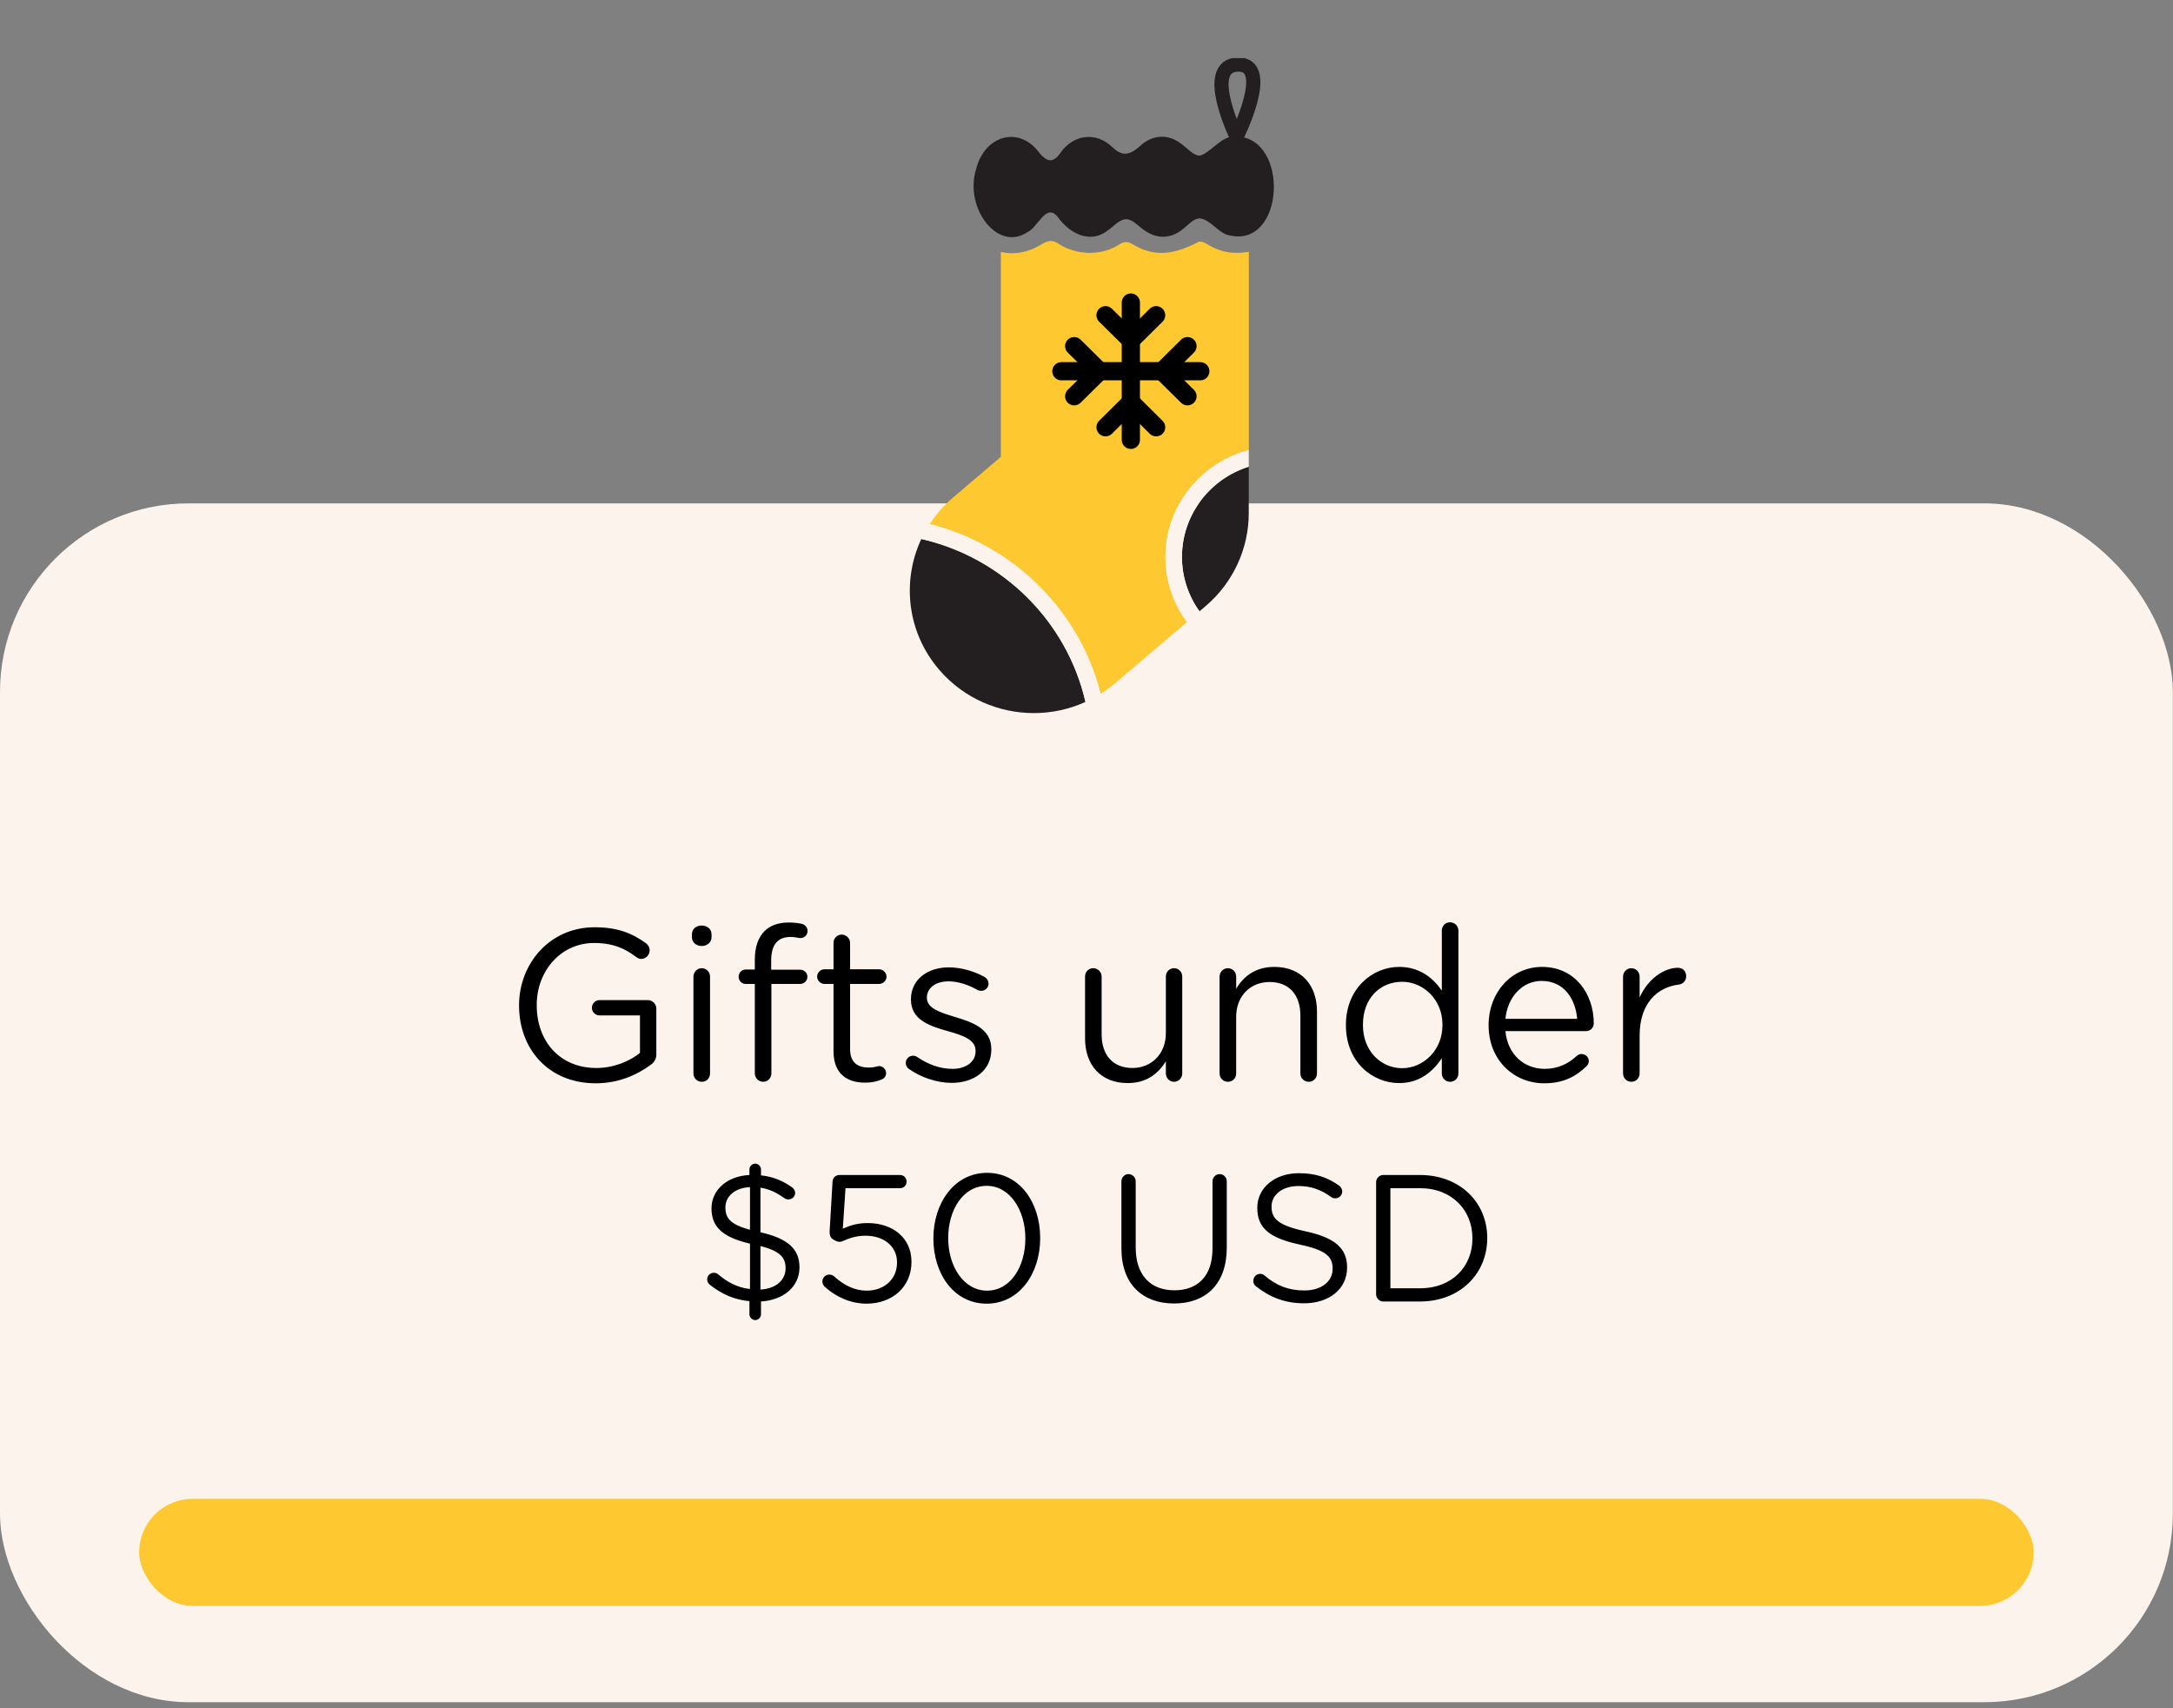
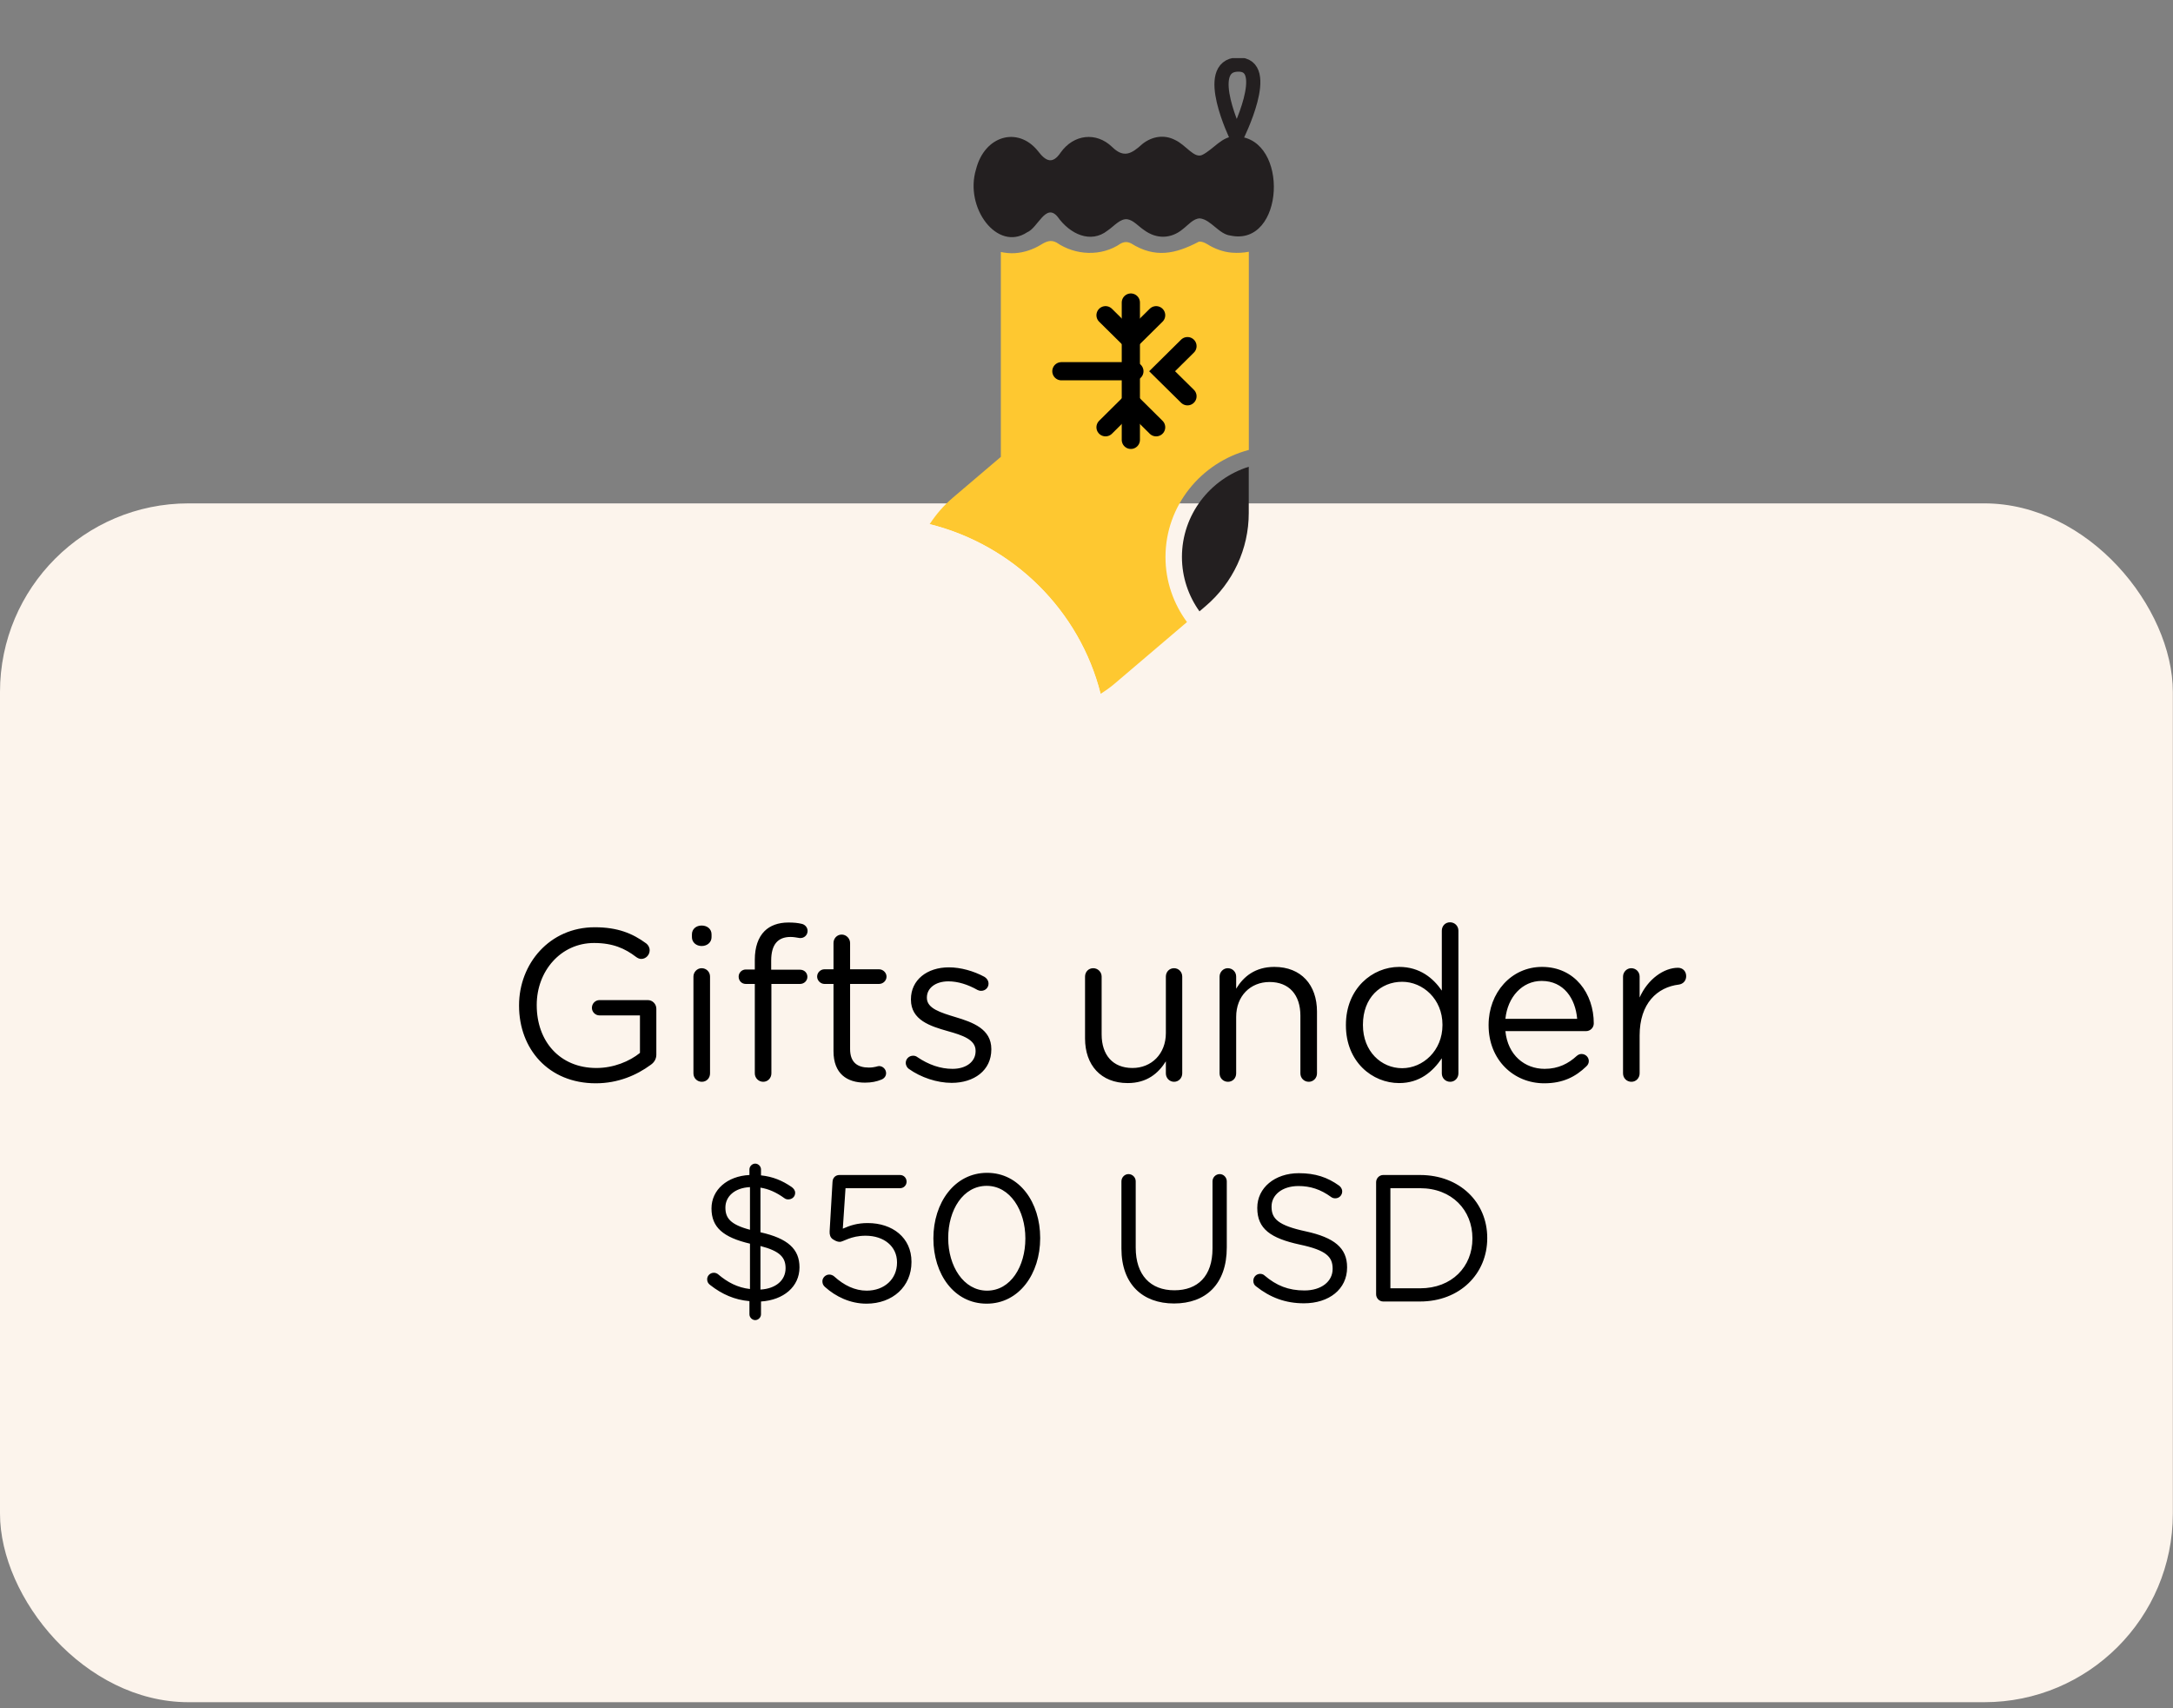
<svg xmlns="http://www.w3.org/2000/svg" width="187" height="147" viewBox="0 0 187 147" fill="none">
  <rect x="0" y="0" width="187" height="147" fill="#808080" stroke="none" />
  <rect y="43.318" width="186.986" height="103.165" rx="16.228" fill="#FCF4EC" />
-   <rect x="11.975" y="128.982" width="163.037" height="9.211" rx="4.606" fill="#FEC830" />
  <path d="M51.27 93.223C47.19 93.223 44.668 90.255 44.668 86.546V86.509C44.668 82.948 47.283 79.795 51.178 79.795C53.144 79.795 54.423 80.314 55.61 81.186C55.777 81.316 55.907 81.52 55.907 81.779C55.907 82.187 55.573 82.521 55.184 82.521C55.017 82.521 54.868 82.447 54.72 82.336C53.793 81.631 52.754 81.149 51.122 81.149C48.247 81.149 46.189 83.578 46.189 86.472V86.509C46.189 89.606 48.173 91.906 51.326 91.906C52.81 91.906 54.182 91.331 55.072 90.608V87.38H51.586C51.233 87.38 50.937 87.084 50.937 86.731C50.937 86.36 51.233 86.064 51.586 86.064H55.759C56.148 86.064 56.482 86.397 56.482 86.805V90.756C56.482 91.108 56.315 91.424 55.981 91.646C54.794 92.518 53.199 93.223 51.27 93.223ZM59.545 80.648V80.407C59.545 79.943 59.916 79.647 60.38 79.647C60.862 79.647 61.233 79.943 61.233 80.407V80.648C61.233 81.093 60.862 81.409 60.38 81.409C59.916 81.409 59.545 81.093 59.545 80.648ZM59.675 92.369V84.042C59.675 83.653 59.991 83.319 60.38 83.319C60.788 83.319 61.103 83.634 61.103 84.042V92.369C61.103 92.777 60.807 93.093 60.399 93.093C59.991 93.093 59.675 92.777 59.675 92.369ZM64.956 92.369V84.673H64.177C63.824 84.673 63.565 84.394 63.565 84.042C63.565 83.708 63.843 83.43 64.177 83.43H64.956V82.595C64.956 81.501 65.252 80.667 65.79 80.129C66.272 79.647 66.977 79.387 67.849 79.387C68.312 79.387 68.665 79.424 68.98 79.498C69.258 79.554 69.499 79.795 69.499 80.11C69.499 80.481 69.184 80.759 68.813 80.722C68.572 80.685 68.312 80.629 68.034 80.629C66.921 80.629 66.365 81.297 66.365 82.67V83.449H68.85C69.203 83.449 69.481 83.708 69.481 84.061C69.481 84.394 69.203 84.673 68.85 84.673H66.383V92.369C66.383 92.759 66.087 93.093 65.679 93.093C65.271 93.093 64.956 92.759 64.956 92.369ZM74.436 93.167C72.897 93.167 71.728 92.406 71.728 90.459V84.673H70.949C70.616 84.673 70.319 84.376 70.319 84.042C70.319 83.69 70.616 83.412 70.949 83.412H71.728V81.149C71.728 80.759 72.025 80.425 72.433 80.425C72.823 80.425 73.156 80.759 73.156 81.149V83.412H75.642C75.994 83.412 76.291 83.708 76.291 84.042C76.291 84.394 75.994 84.673 75.642 84.673H73.156V90.274C73.156 91.442 73.806 91.869 74.77 91.869C75.271 91.869 75.53 91.739 75.642 91.739C75.975 91.739 76.254 92.017 76.254 92.351C76.254 92.611 76.087 92.814 75.846 92.907C75.438 93.074 74.993 93.167 74.436 93.167ZM81.897 93.186C80.636 93.186 79.245 92.722 78.207 91.98C78.077 91.887 77.947 91.702 77.947 91.461C77.947 91.127 78.225 90.849 78.578 90.849C78.707 90.849 78.837 90.886 78.93 90.96C79.913 91.628 80.933 91.98 81.972 91.98C83.121 91.98 83.956 91.386 83.956 90.459V90.422C83.956 89.458 82.825 89.087 81.564 88.734C80.061 88.308 78.392 87.788 78.392 86.026V85.989C78.392 84.339 79.764 83.245 81.656 83.245C82.676 83.245 83.789 83.56 84.716 84.061C84.902 84.172 85.069 84.376 85.069 84.654C85.069 84.988 84.791 85.266 84.438 85.266C84.308 85.266 84.197 85.229 84.123 85.192C83.307 84.728 82.435 84.45 81.619 84.45C80.488 84.45 79.764 85.044 79.764 85.841V85.878C79.764 86.787 80.951 87.139 82.231 87.529C83.715 87.974 85.31 88.549 85.31 90.274V90.311C85.31 92.128 83.808 93.186 81.897 93.186ZM101.739 84.042V92.369C101.739 92.759 101.443 93.093 101.035 93.093C100.645 93.093 100.33 92.777 100.33 92.369V91.331C99.681 92.369 98.698 93.204 97.047 93.204C94.729 93.204 93.375 91.646 93.375 89.365V84.042C93.375 83.634 93.672 83.319 94.08 83.319C94.469 83.319 94.803 83.634 94.803 84.042V89.013C94.803 90.793 95.767 91.906 97.455 91.906C99.087 91.906 100.33 90.7 100.33 88.901V84.042C100.33 83.634 100.627 83.319 101.035 83.319C101.424 83.319 101.739 83.634 101.739 84.042ZM104.952 92.369V84.042C104.952 83.653 105.267 83.319 105.657 83.319C106.065 83.319 106.38 83.634 106.38 84.042V85.081C107.01 84.042 108.012 83.207 109.663 83.207C111.981 83.207 113.335 84.765 113.335 87.047V92.369C113.335 92.777 113.019 93.093 112.63 93.093C112.222 93.093 111.907 92.777 111.907 92.369V87.399C111.907 85.618 110.942 84.506 109.255 84.506C107.604 84.506 106.38 85.711 106.38 87.51V92.369C106.38 92.777 106.083 93.093 105.675 93.093C105.267 93.093 104.952 92.777 104.952 92.369ZM125.505 80.092V92.369C125.505 92.777 125.19 93.093 124.8 93.093C124.392 93.093 124.077 92.777 124.077 92.369V91.071C123.298 92.221 122.167 93.204 120.405 93.204C118.105 93.204 115.824 91.386 115.824 88.234V88.197C115.824 85.062 118.105 83.207 120.405 83.207C122.185 83.207 123.335 84.172 124.077 85.248V80.092C124.077 79.684 124.374 79.368 124.782 79.368C125.19 79.368 125.505 79.684 125.505 80.092ZM120.665 84.487C118.81 84.487 117.289 85.86 117.289 88.178V88.215C117.289 90.478 118.866 91.924 120.665 91.924C122.445 91.924 124.133 90.422 124.133 88.215V88.178C124.133 85.971 122.445 84.487 120.665 84.487ZM129.549 87.677H135.725C135.577 85.934 134.576 84.413 132.665 84.413C130.996 84.413 129.735 85.804 129.549 87.677ZM136.504 91.776C135.596 92.648 134.52 93.223 132.888 93.223C130.254 93.223 128.103 91.201 128.103 88.234V88.197C128.103 85.433 130.05 83.207 132.702 83.207C135.54 83.207 137.154 85.526 137.154 88.067C137.154 88.456 136.838 88.734 136.486 88.734H129.549C129.753 90.811 131.219 91.98 132.925 91.98C134.112 91.98 134.984 91.516 135.688 90.867C135.8 90.774 135.929 90.7 136.096 90.7C136.449 90.7 136.727 90.978 136.727 91.312C136.727 91.479 136.653 91.646 136.504 91.776ZM139.672 92.369V84.042C139.672 83.653 139.987 83.319 140.377 83.319C140.785 83.319 141.1 83.634 141.1 84.042V85.841C141.805 84.246 143.196 83.282 144.401 83.282C144.828 83.282 145.106 83.597 145.106 84.005C145.106 84.394 144.847 84.673 144.476 84.728C142.621 84.951 141.1 86.342 141.1 89.105V92.369C141.1 92.759 140.803 93.093 140.395 93.093C139.987 93.093 139.672 92.777 139.672 92.369ZM64.494 100.633C64.494 100.369 64.727 100.135 64.991 100.135C65.256 100.135 65.489 100.369 65.489 100.633V101.146C66.515 101.255 67.324 101.597 68.117 102.141C68.288 102.266 68.428 102.421 68.428 102.654C68.428 102.981 68.163 103.214 67.837 103.214C67.728 103.214 67.619 103.199 67.495 103.105C66.811 102.608 66.142 102.312 65.442 102.203V106.044C67.806 106.573 68.801 107.49 68.801 109.061C68.801 110.725 67.433 111.876 65.489 112V113.104C65.489 113.368 65.256 113.602 64.991 113.602C64.727 113.602 64.494 113.368 64.494 113.104V111.969C63.218 111.86 62.13 111.378 61.119 110.585C60.948 110.461 60.855 110.305 60.855 110.087C60.855 109.776 61.119 109.528 61.43 109.528C61.586 109.528 61.71 109.59 61.788 109.652C62.612 110.352 63.467 110.803 64.54 110.927V107.024C62.239 106.48 61.228 105.624 61.228 103.992C61.228 102.39 62.581 101.208 64.494 101.115V100.633ZM67.604 109.139C67.604 108.221 67.137 107.662 65.442 107.226V110.974C66.779 110.896 67.604 110.165 67.604 109.139ZM62.425 103.914C62.425 104.816 62.845 105.376 64.54 105.827V102.157C63.218 102.219 62.425 102.965 62.425 103.914ZM74.566 112.187C73.151 112.187 71.907 111.565 71.021 110.772C70.85 110.632 70.772 110.476 70.772 110.258C70.772 109.963 71.036 109.683 71.363 109.683C71.518 109.683 71.674 109.745 71.782 109.839C72.638 110.616 73.571 111.067 74.582 111.067C76.105 111.067 77.194 110.072 77.194 108.657V108.626C77.194 107.257 76.074 106.34 74.488 106.34C73.213 106.34 72.56 106.868 72.28 106.868C72.047 106.868 71.876 106.775 71.658 106.635C71.456 106.495 71.378 106.246 71.394 105.967L71.643 101.706C71.658 101.333 71.922 101.115 72.234 101.115H77.458C77.769 101.115 78.018 101.364 78.018 101.69C78.018 102.001 77.769 102.25 77.458 102.25H72.762L72.529 105.733C73.166 105.453 73.773 105.251 74.675 105.251C76.79 105.251 78.438 106.495 78.438 108.579V108.61C78.438 110.709 76.821 112.187 74.566 112.187ZM84.912 112.187C82.097 112.187 80.324 109.636 80.324 106.589V106.557C80.324 103.51 82.144 100.928 84.943 100.928C87.742 100.928 89.514 103.479 89.514 106.526V106.557C89.514 109.605 87.71 112.187 84.912 112.187ZM84.943 111.067C86.98 111.067 88.239 108.968 88.239 106.589V106.557C88.239 104.178 86.933 102.048 84.912 102.048C82.874 102.048 81.599 104.132 81.599 106.526V106.557C81.599 108.937 82.906 111.067 84.943 111.067ZM101.031 112.171C98.341 112.171 96.506 110.523 96.506 107.444V101.659C96.506 101.317 96.786 101.037 97.113 101.037C97.455 101.037 97.735 101.317 97.735 101.659V107.366C97.735 109.714 98.994 111.036 101.062 111.036C103.068 111.036 104.344 109.823 104.344 107.444V101.659C104.344 101.317 104.623 101.037 104.966 101.037C105.292 101.037 105.572 101.317 105.572 101.659V107.351C105.572 110.523 103.753 112.171 101.031 112.171ZM112.209 112.156C110.622 112.156 109.301 111.658 108.088 110.694C107.948 110.6 107.855 110.429 107.855 110.227C107.855 109.885 108.119 109.621 108.445 109.621C108.601 109.621 108.741 109.683 108.819 109.761C109.845 110.632 110.871 111.051 112.255 111.051C113.717 111.051 114.681 110.274 114.681 109.201V109.17C114.681 108.159 114.137 107.584 111.851 107.102C109.347 106.557 108.197 105.749 108.197 103.961V103.93C108.197 102.219 109.705 100.959 111.773 100.959C113.204 100.959 114.246 101.317 115.241 102.032C115.365 102.126 115.505 102.297 115.505 102.53C115.505 102.857 115.241 103.121 114.914 103.121C114.774 103.121 114.665 103.09 114.557 103.012C113.639 102.343 112.753 102.064 111.742 102.064C110.327 102.064 109.425 102.841 109.425 103.821V103.852C109.425 104.878 109.985 105.453 112.38 105.967C114.805 106.495 115.925 107.382 115.925 109.045V109.077C115.925 110.943 114.37 112.156 112.209 112.156ZM118.423 111.378V101.737C118.423 101.395 118.703 101.115 119.03 101.115H122.202C125.623 101.115 127.986 103.463 127.986 106.526V106.557C127.986 109.621 125.623 112 122.202 112H119.03C118.703 112 118.423 111.72 118.423 111.378ZM119.652 110.865H122.202C124.954 110.865 126.711 108.999 126.711 106.589V106.557C126.711 104.147 124.954 102.25 122.202 102.25H119.652V110.865Z" fill="black" />
  <g clip-path="url(#clip0_295_6)">
    <path d="M106.296 11.742C105.179 11.693 104.418 12.861 103.457 13.333C102.76 13.656 102.062 12.481 101.123 12.045C100.198 11.566 99.159 11.721 98.319 12.383C97.373 13.241 96.711 13.635 95.694 12.636C94.334 11.334 92.399 11.545 91.274 13.129C90.591 14.142 90.015 13.91 89.325 13.002C87.61 10.855 84.735 11.651 83.995 14.564C82.977 17.872 85.823 21.694 88.392 19.99C89.31 19.624 89.994 17.415 91.018 18.66C92.079 20.159 93.865 20.976 95.302 19.85C95.843 19.491 96.412 18.773 97.031 18.871C97.544 18.956 97.978 19.484 98.448 19.793C99.55 20.61 100.796 20.539 101.771 19.73C102.24 19.378 102.703 18.787 103.265 18.794C104.211 18.899 104.895 20.159 105.891 20.272C110.545 21.264 110.979 11.925 106.446 11.742H106.311H106.296Z" fill="#231F20" />
    <path d="M101.713 47.93C101.713 49.668 102.276 51.287 103.222 52.61L103.749 52.16C106.104 50.154 107.463 47.233 107.463 44.158V40.167C104.133 41.209 101.713 44.299 101.713 47.93Z" fill="#231F20" />
-     <path d="M79.284 46.382C77.583 50.02 78.052 54.454 80.87 57.691C82.984 60.119 85.966 61.365 88.969 61.365C90.484 61.365 92 61.048 93.416 60.401C91.822 53.455 86.3 47.979 79.284 46.375V46.382Z" fill="#231F20" />
    <path d="M107.47 38.711V21.665C107.022 21.75 106.538 21.785 106.011 21.743C105.25 21.686 104.496 21.391 103.926 21.032C103.685 20.891 103.428 20.757 103.165 20.8C101.144 21.862 99.394 22.235 97.344 20.948C97.01 20.786 96.754 20.793 96.426 20.969C94.789 22.088 92.555 21.996 90.918 20.87C90.42 20.61 90.043 20.771 89.552 21.074C88.89 21.475 88.115 21.736 87.346 21.785C86.912 21.813 86.513 21.764 86.129 21.686V39.316L82.016 42.814C81.212 43.496 80.55 44.27 80.002 45.108C87.225 46.91 92.918 52.554 94.718 59.704C95.138 59.437 95.544 59.155 95.928 58.825L102.147 53.532C100.988 51.956 100.297 50.027 100.297 47.937C100.297 43.525 103.35 39.809 107.47 38.718V38.711Z" fill="#FEC830" />
    <path d="M79.988 45.101C79.717 45.516 79.483 45.945 79.276 46.382C86.286 47.986 91.815 53.462 93.409 60.408C93.85 60.204 94.284 59.965 94.704 59.697C92.903 52.547 87.211 46.895 79.988 45.101Z" fill="#FCF4EC" />
-     <path d="M101.713 47.93C101.713 44.299 104.133 41.209 107.463 40.167V38.711C103.343 39.801 100.29 43.51 100.29 47.93C100.29 50.02 100.98 51.956 102.14 53.525L103.222 52.61C102.275 51.287 101.713 49.675 101.713 47.93Z" fill="#FCF4EC" />
    <path d="M106.417 11.77C106.417 11.77 103.436 5.648 106.51 5.556C109.584 5.465 106.417 11.77 106.417 11.77Z" stroke="#231F20" stroke-width="1.221" stroke-miterlimit="10" />
    <path d="M99.493 27.127L97.316 29.28L95.138 27.127" stroke="black" stroke-width="1.566" stroke-miterlimit="10" stroke-linecap="round" />
    <path d="M97.316 26.036V32.243" stroke="black" stroke-width="1.566" stroke-miterlimit="10" stroke-linecap="round" />
    <path d="M95.138 36.768L97.316 34.608L99.493 36.768" stroke="black" stroke-width="1.566" stroke-miterlimit="10" stroke-linecap="round" />
    <path d="M97.316 37.852V31.645" stroke="black" stroke-width="1.566" stroke-miterlimit="10" stroke-linecap="round" />
    <path d="M102.19 34.101L100.006 31.947L102.19 29.787" stroke="black" stroke-width="1.566" stroke-miterlimit="10" stroke-linecap="round" />
-     <path d="M103.294 31.947H97.01" stroke="black" stroke-width="1.566" stroke-miterlimit="10" stroke-linecap="round" />
-     <path d="M92.441 29.787L94.626 31.947L92.441 34.101" stroke="black" stroke-width="1.566" stroke-miterlimit="10" stroke-linecap="round" />
    <path d="M91.338 31.947H97.622" stroke="black" stroke-width="1.566" stroke-miterlimit="10" stroke-linecap="round" />
  </g>
  <defs>
    <clipPath id="clip0_295_6">
      <rect width="31.318" height="56.372" fill="white" transform="translate(78.295 5)" />
    </clipPath>
  </defs>
</svg>